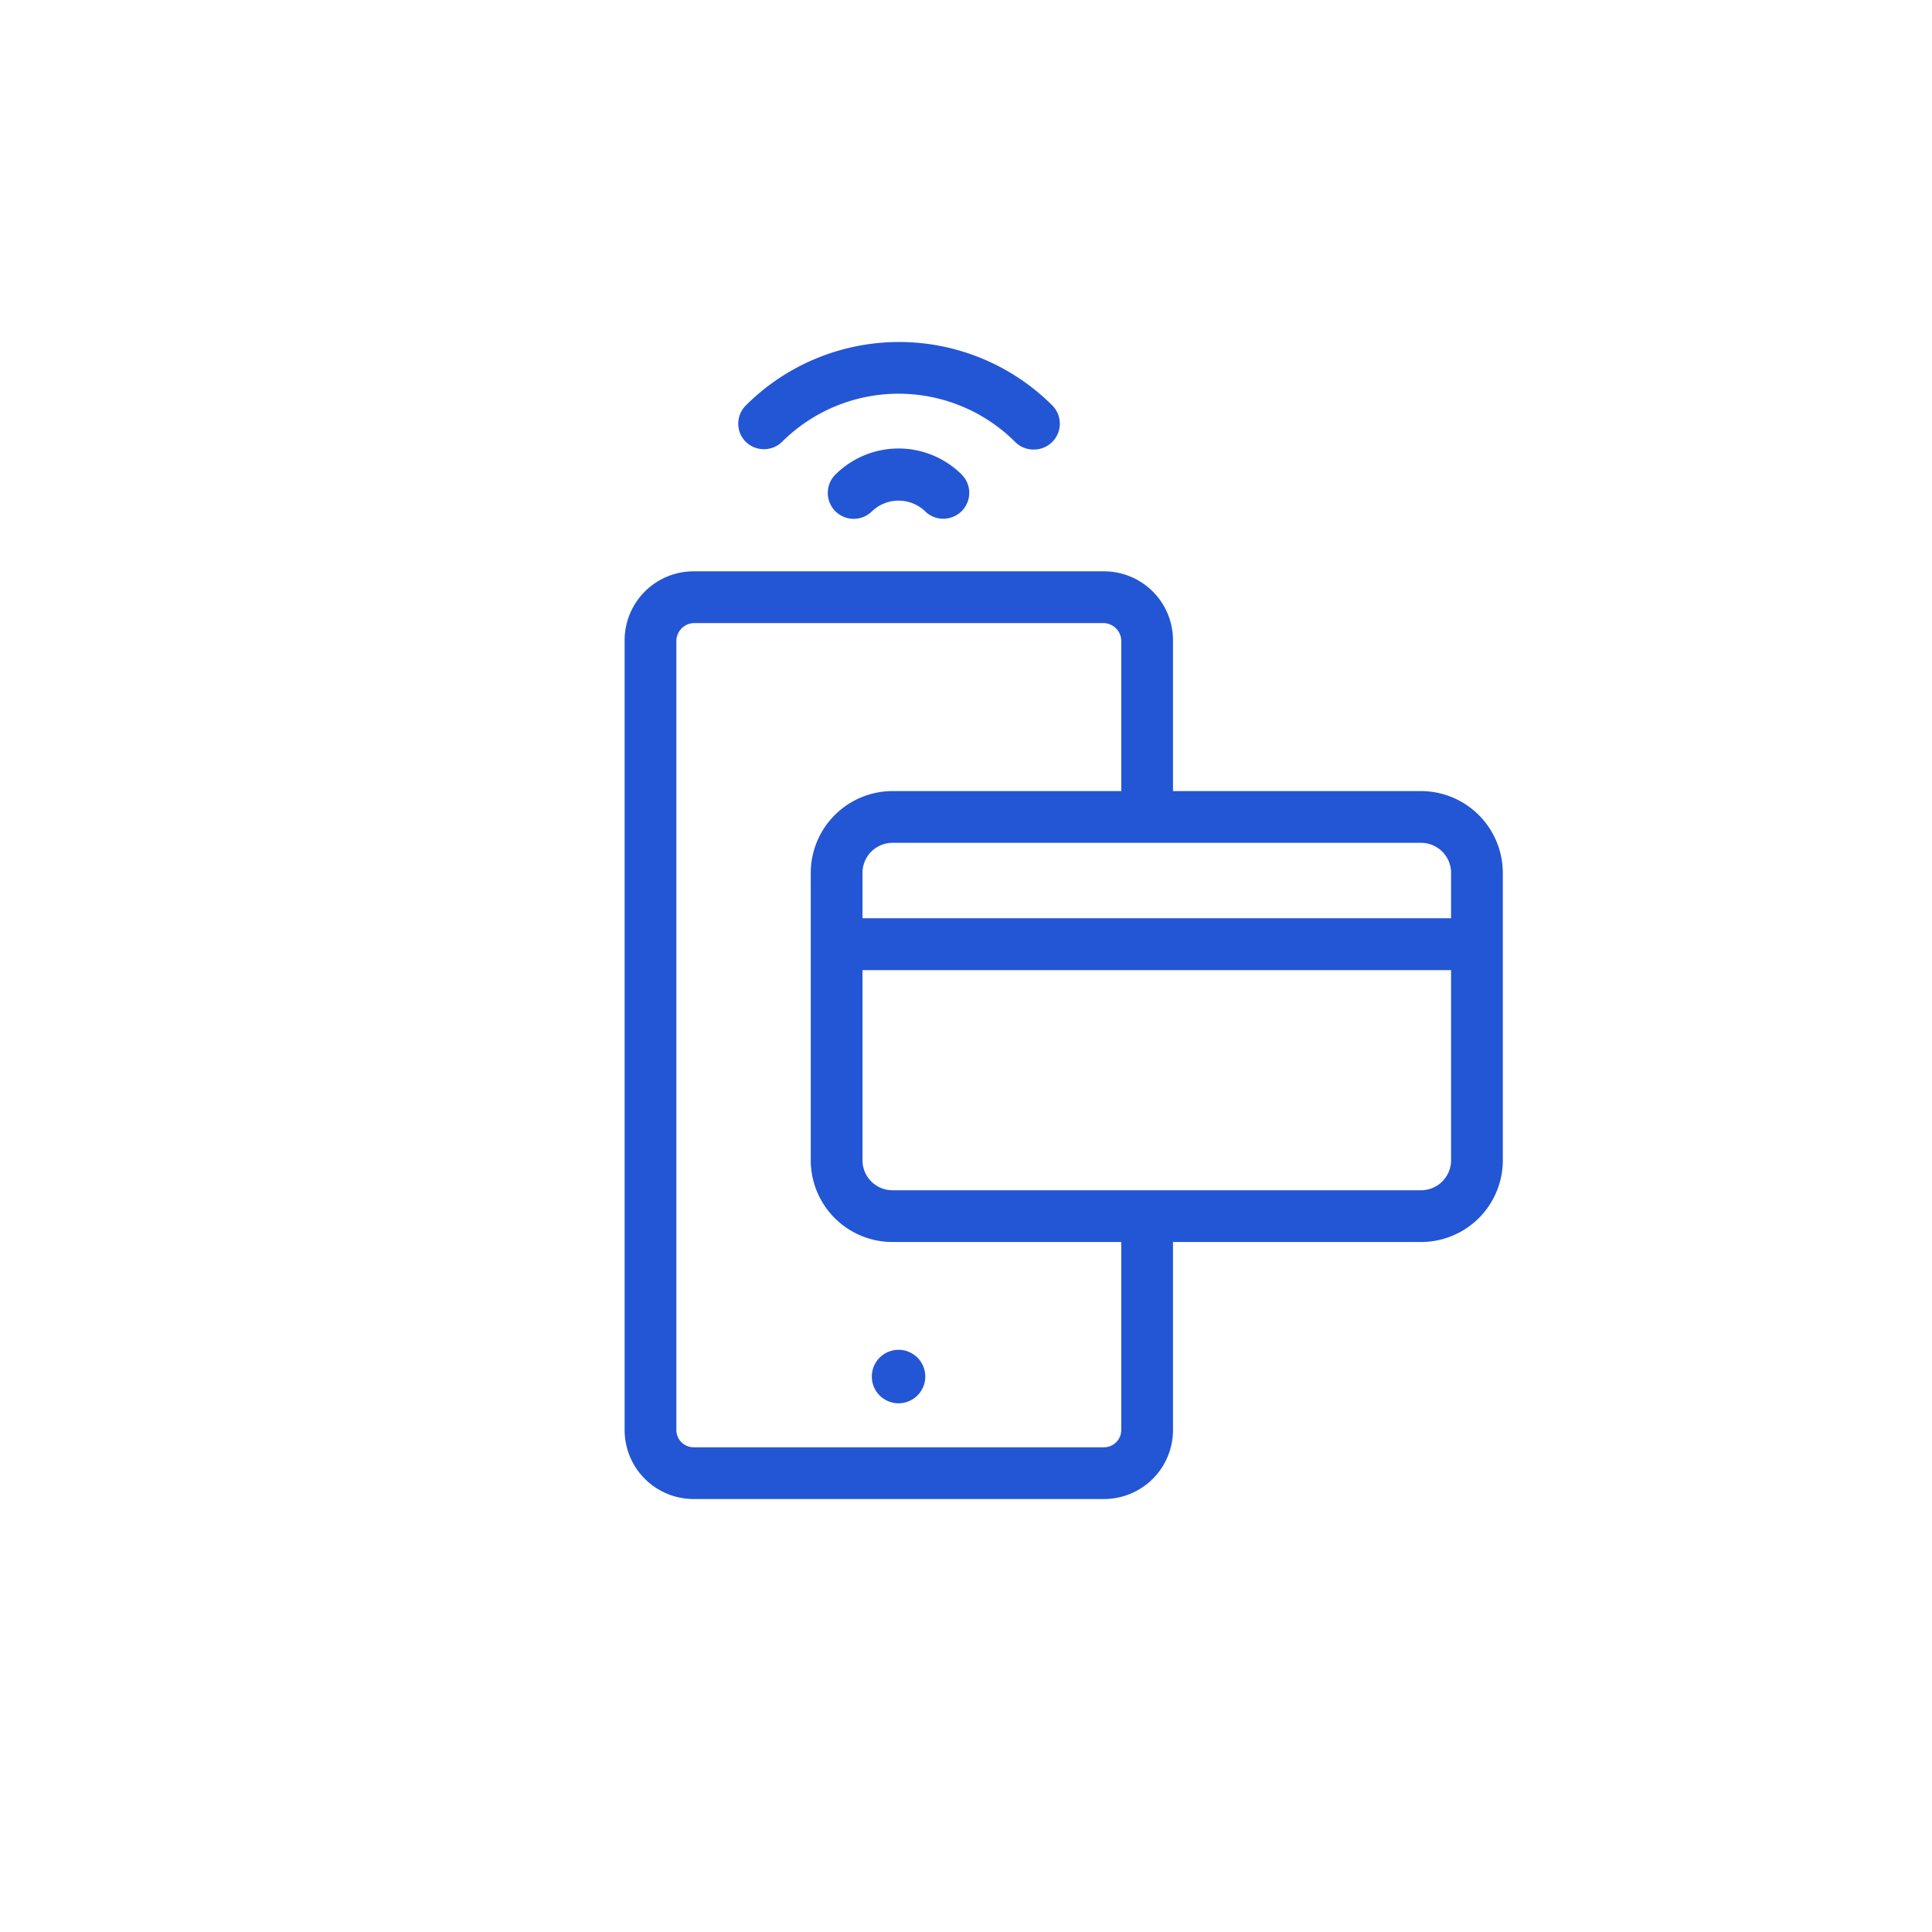
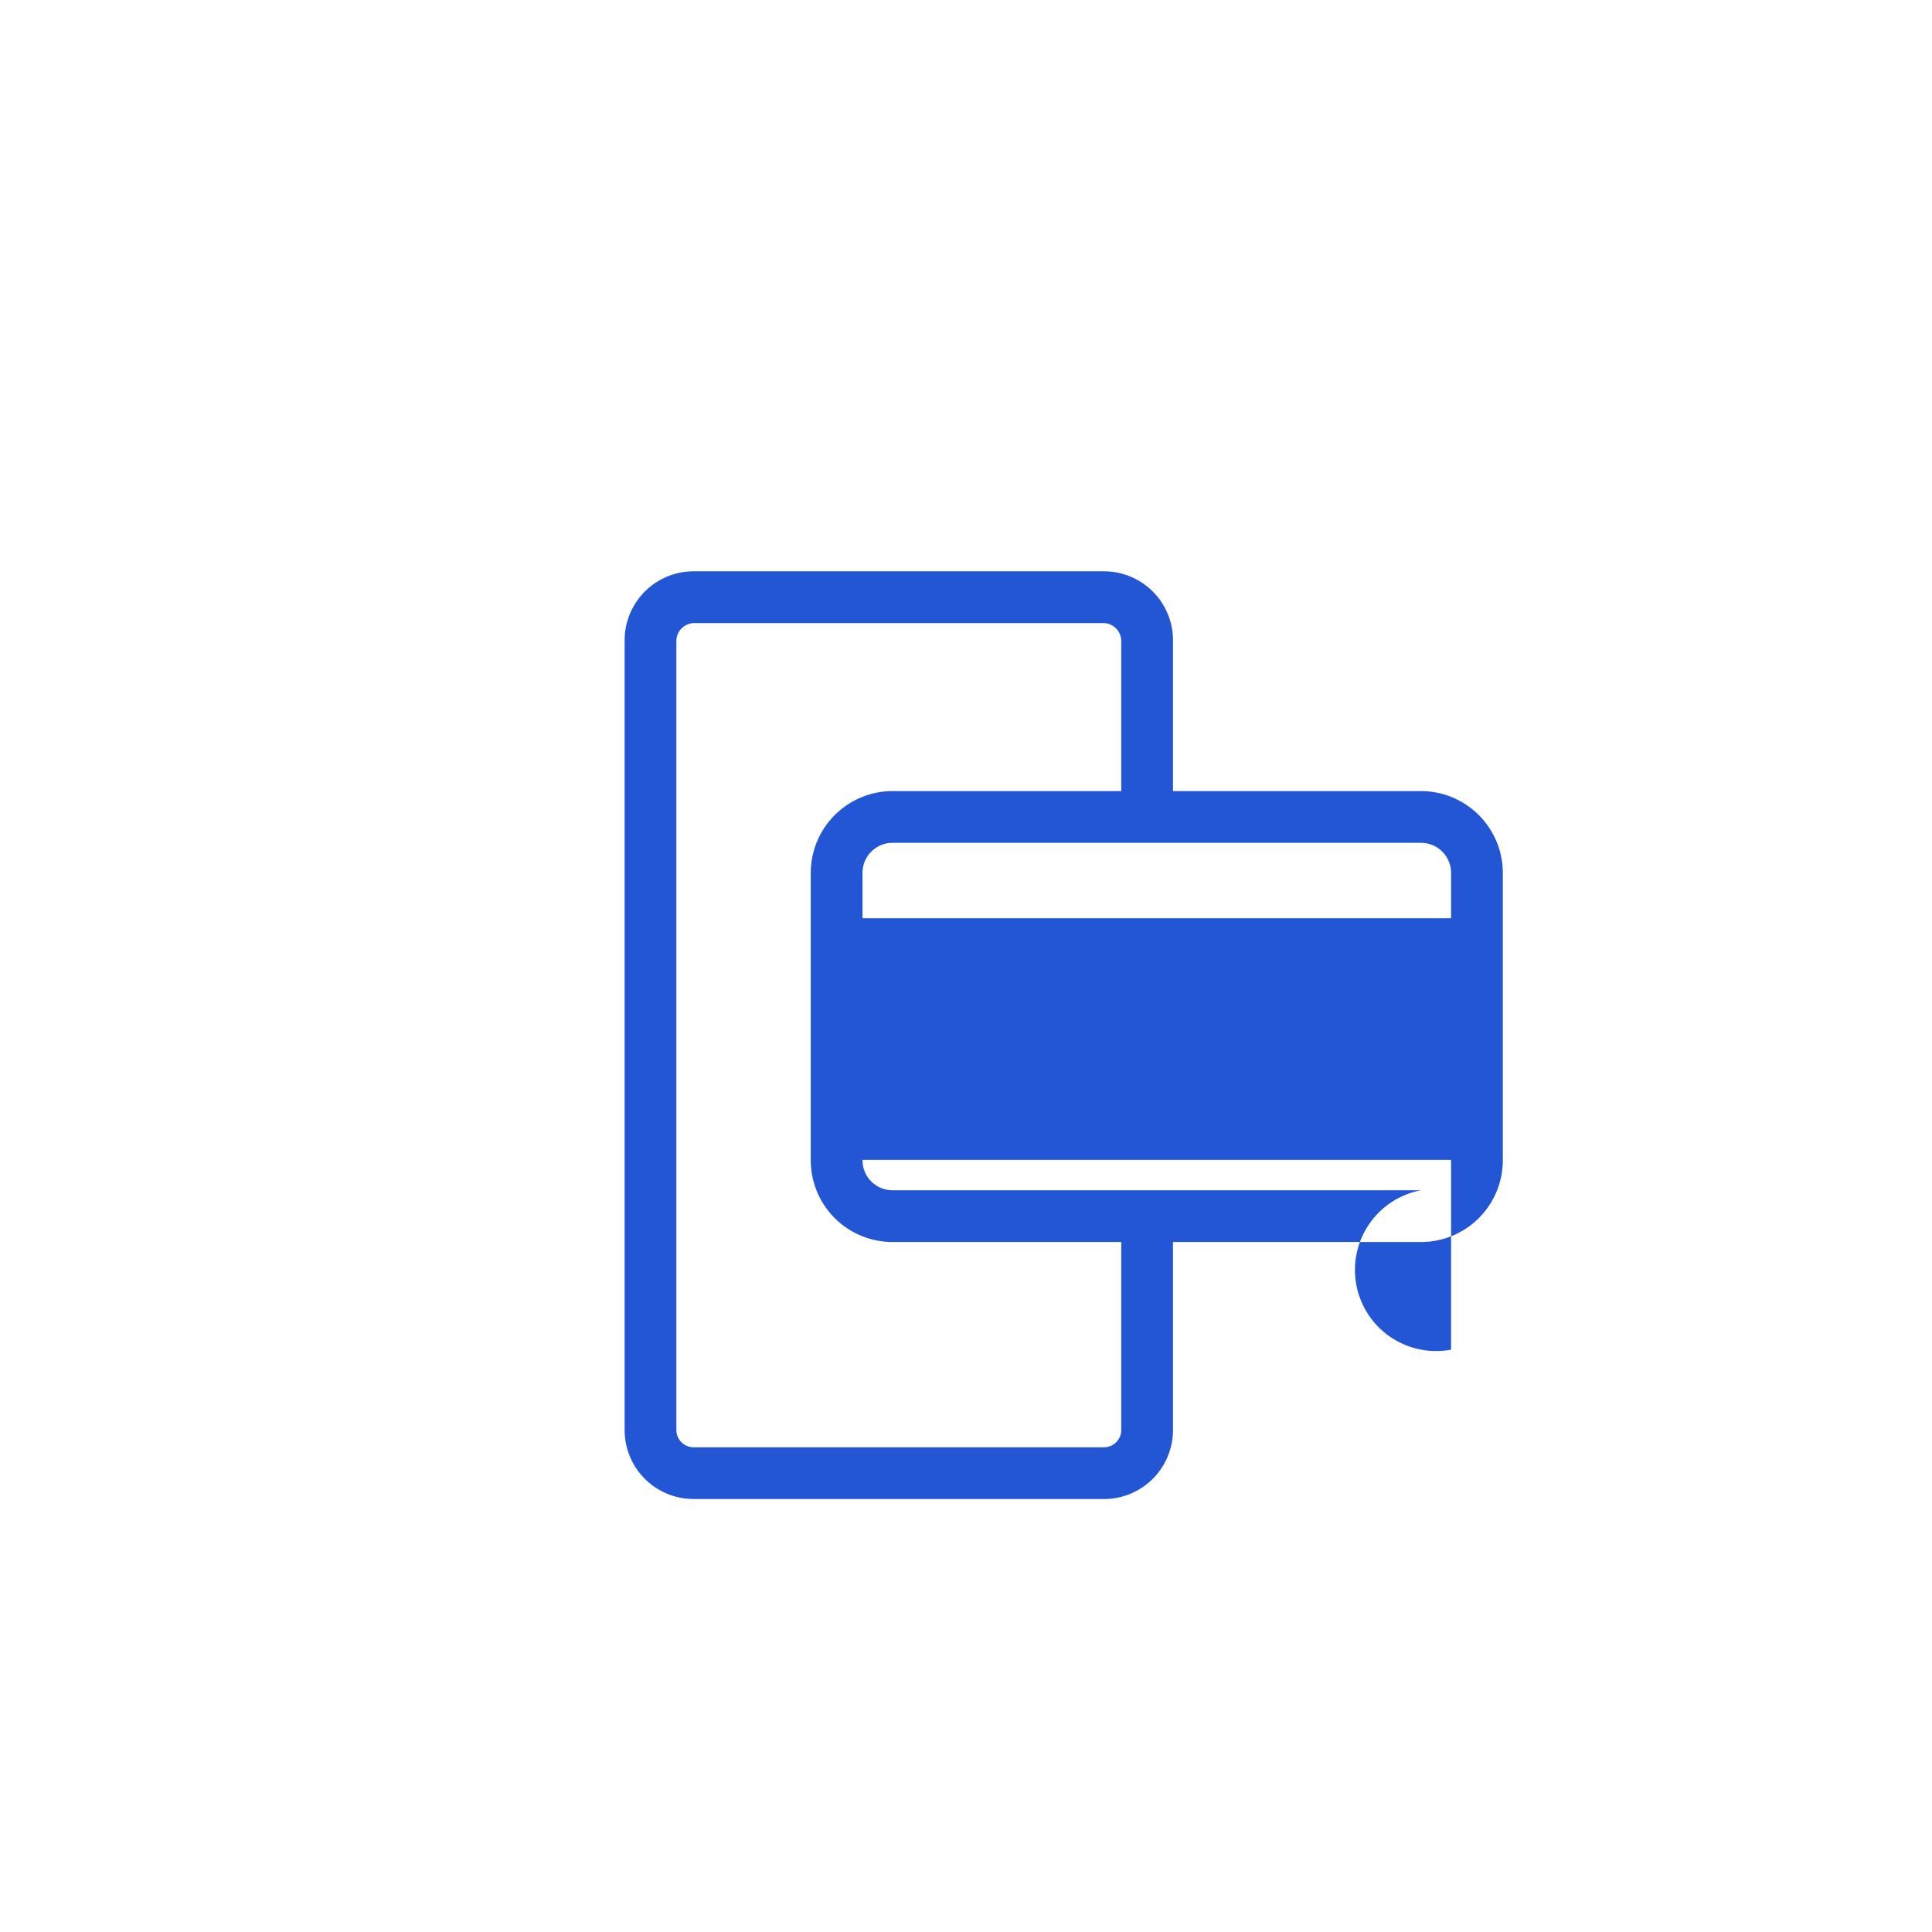
<svg xmlns="http://www.w3.org/2000/svg" viewBox="0 0 112 112">
  <defs>
    <style>.cls-1{fill:#2356d5;}</style>
  </defs>
  <g id="twitter_G_" data-name="twitter / G+">
-     <path class="cls-1" d="M82.38,45.86H68V37.12a4,4,0,0,0-4-4H40.21a4,4,0,0,0-4,4V82.9a4,4,0,0,0,4,4H64a4,4,0,0,0,4-4V72H82.38a4.74,4.74,0,0,0,4.74-4.73V50.6A4.75,4.75,0,0,0,82.38,45.86Zm1.74,4.74v2.63H50V50.6a1.74,1.74,0,0,1,1.74-1.74H82.38A1.74,1.74,0,0,1,84.12,50.6ZM65,82.9a1,1,0,0,1-1,1H40.21a1,1,0,0,1-1-1V37.12a1.05,1.05,0,0,1,1-1H64a1.05,1.05,0,0,1,1,1v8.74H51.69A4.75,4.75,0,0,0,47,50.6V67.24A4.74,4.74,0,0,0,51.69,72H65ZM82.38,69H51.69A1.74,1.74,0,0,1,50,67.24v-11H84.12v11A1.74,1.74,0,0,1,82.38,69Z" />
-     <path class="cls-1" d="M48.43,27.51a1.5,1.5,0,1,0,2.12,2.13,2.23,2.23,0,0,1,3.08,0,1.48,1.48,0,0,0,1.06.43,1.5,1.5,0,0,0,1.06-2.56,5.19,5.19,0,0,0-7.32,0Z" />
-     <path class="cls-1" d="M45.33,25.62a9.57,9.57,0,0,1,13.52,0,1.49,1.49,0,0,0,1.06.44A1.5,1.5,0,0,0,61,23.5a12.57,12.57,0,0,0-17.76,0,1.49,1.49,0,0,0,0,2.12A1.51,1.51,0,0,0,45.33,25.62Z" />
-     <path class="cls-1" d="M50.54,79.81a1.55,1.55,0,1,0,1.55-1.56A1.55,1.55,0,0,0,50.54,79.81Z" />
+     <path class="cls-1" d="M82.38,45.86H68V37.12a4,4,0,0,0-4-4H40.21a4,4,0,0,0-4,4V82.9a4,4,0,0,0,4,4H64a4,4,0,0,0,4-4V72H82.38a4.74,4.74,0,0,0,4.74-4.73V50.6A4.75,4.75,0,0,0,82.38,45.86Zm1.74,4.74v2.63H50V50.6a1.74,1.74,0,0,1,1.74-1.74H82.38A1.74,1.74,0,0,1,84.12,50.6ZM65,82.9a1,1,0,0,1-1,1H40.21a1,1,0,0,1-1-1V37.12a1.05,1.05,0,0,1,1-1H64a1.05,1.05,0,0,1,1,1v8.74H51.69A4.75,4.75,0,0,0,47,50.6V67.24A4.74,4.74,0,0,0,51.69,72H65ZM82.38,69H51.69A1.74,1.74,0,0,1,50,67.24H84.12v11A1.74,1.74,0,0,1,82.38,69Z" />
  </g>
</svg>